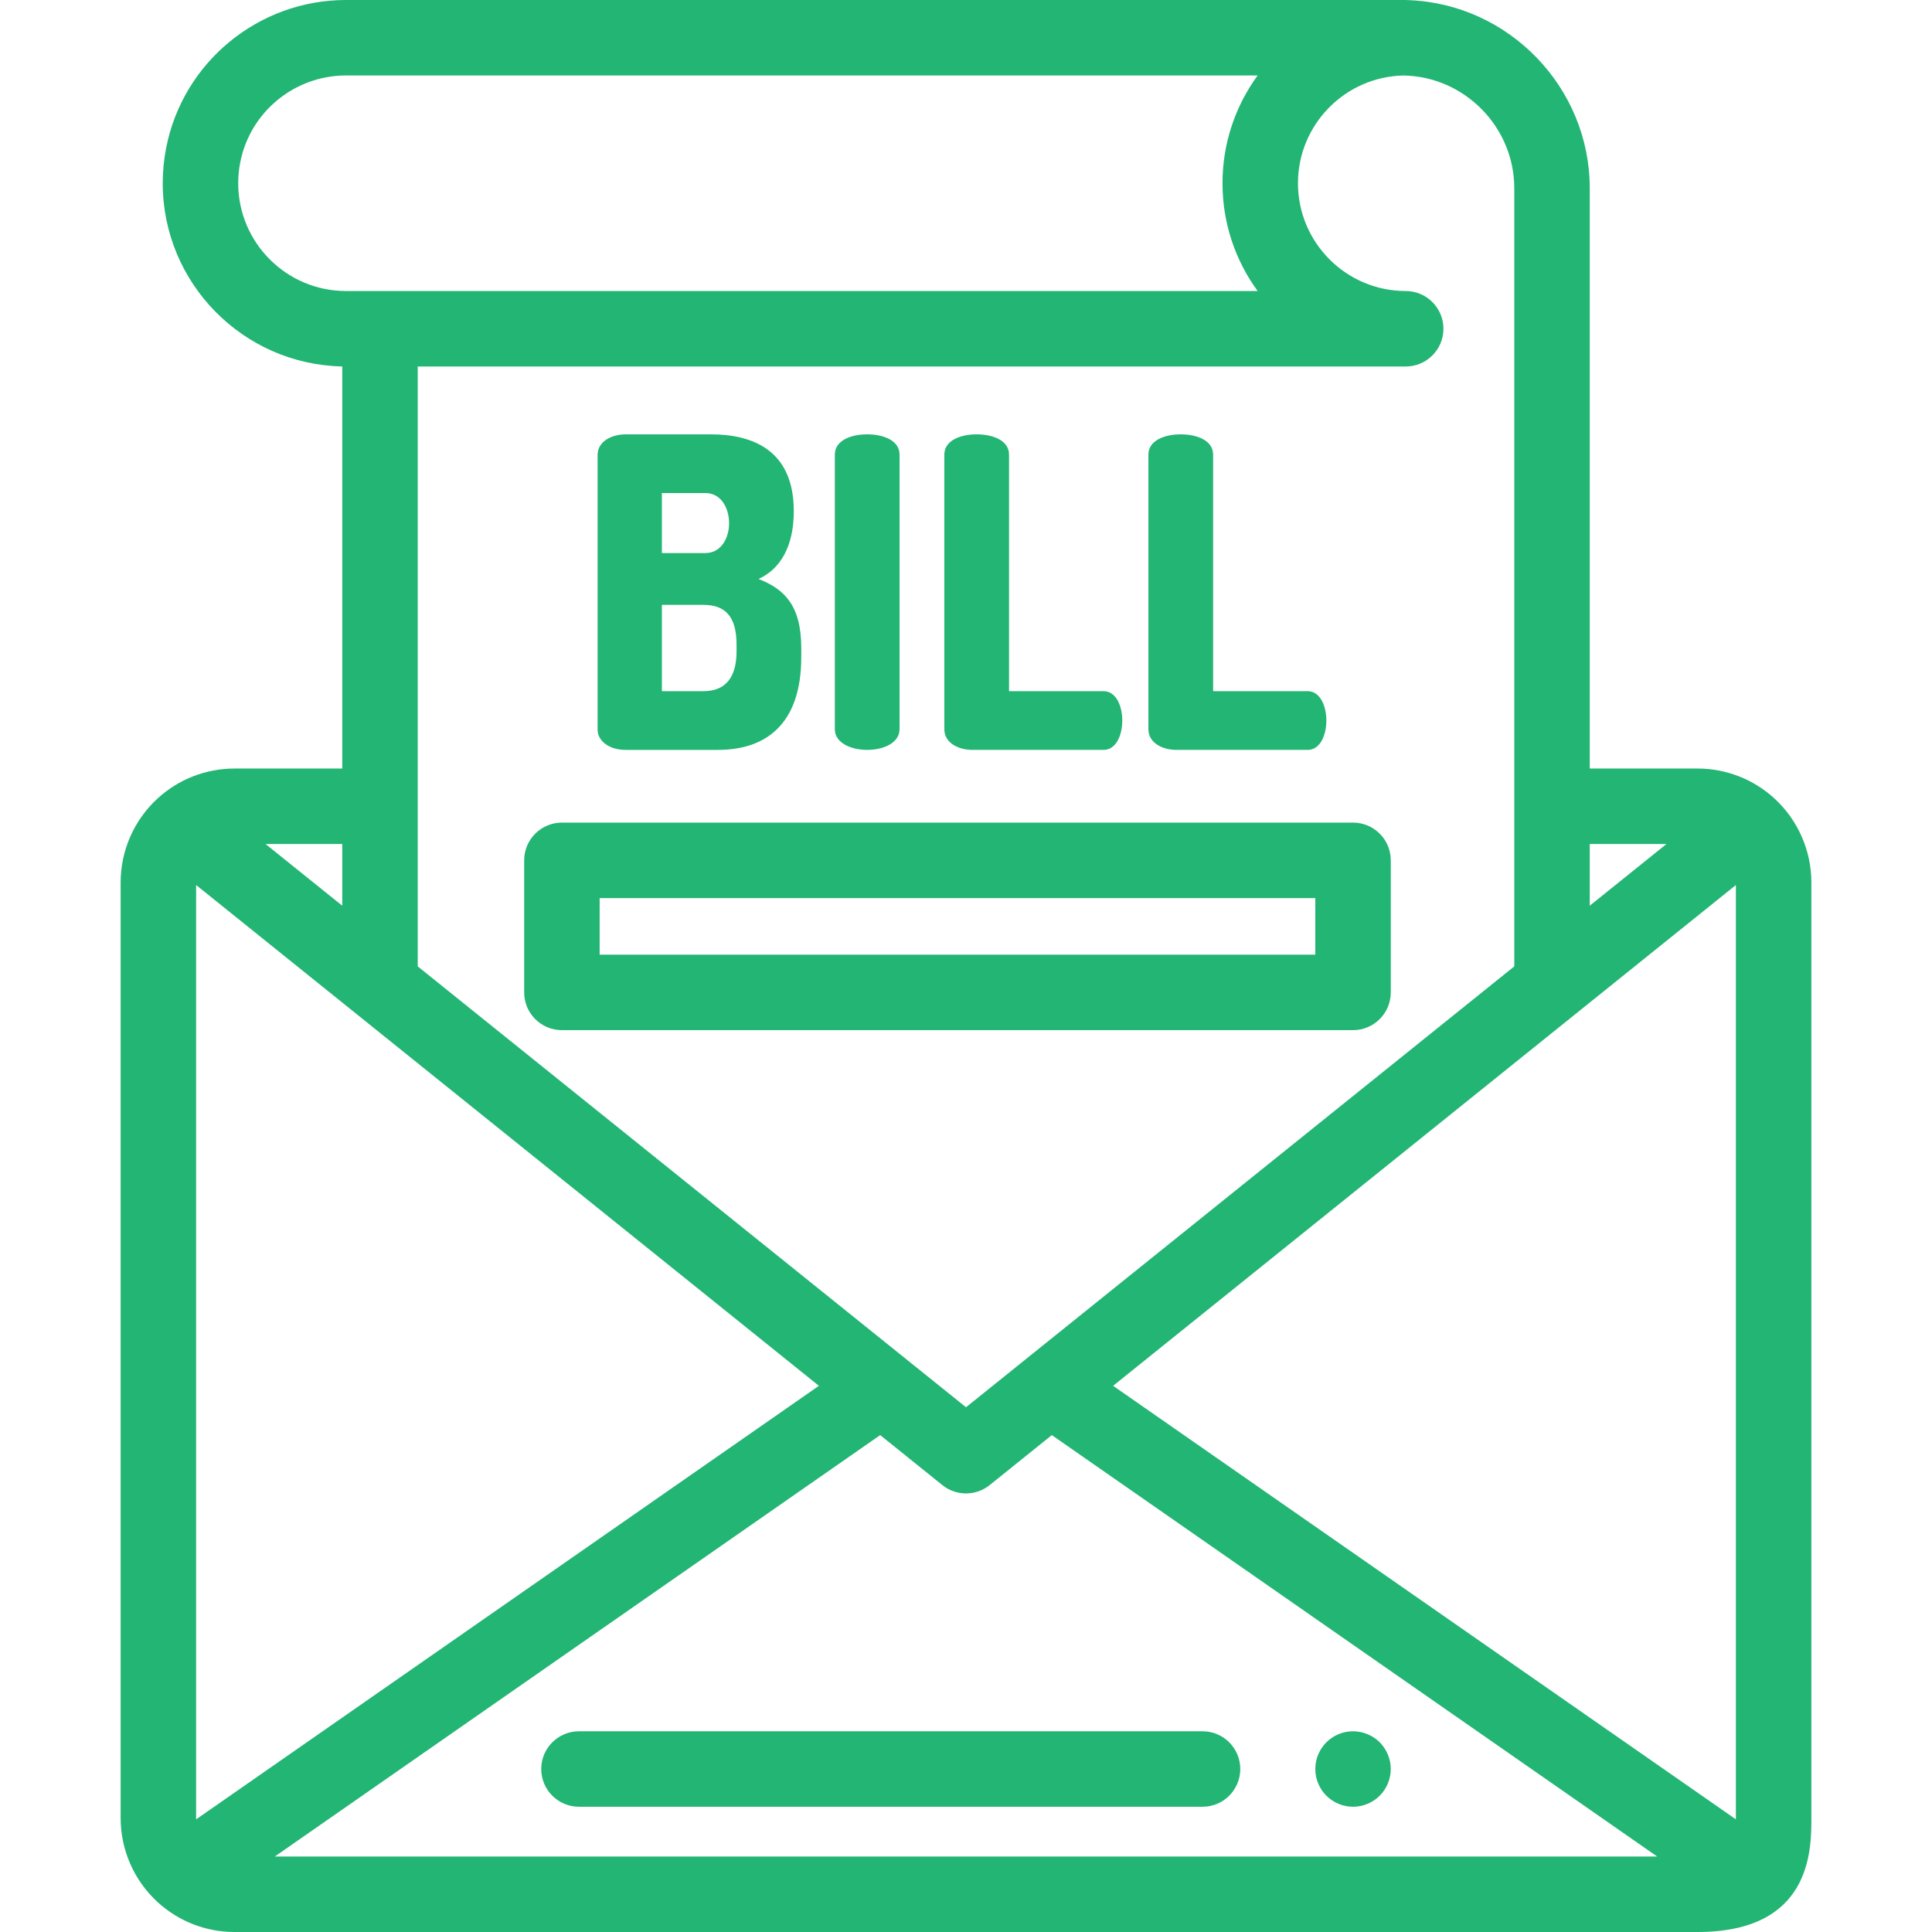
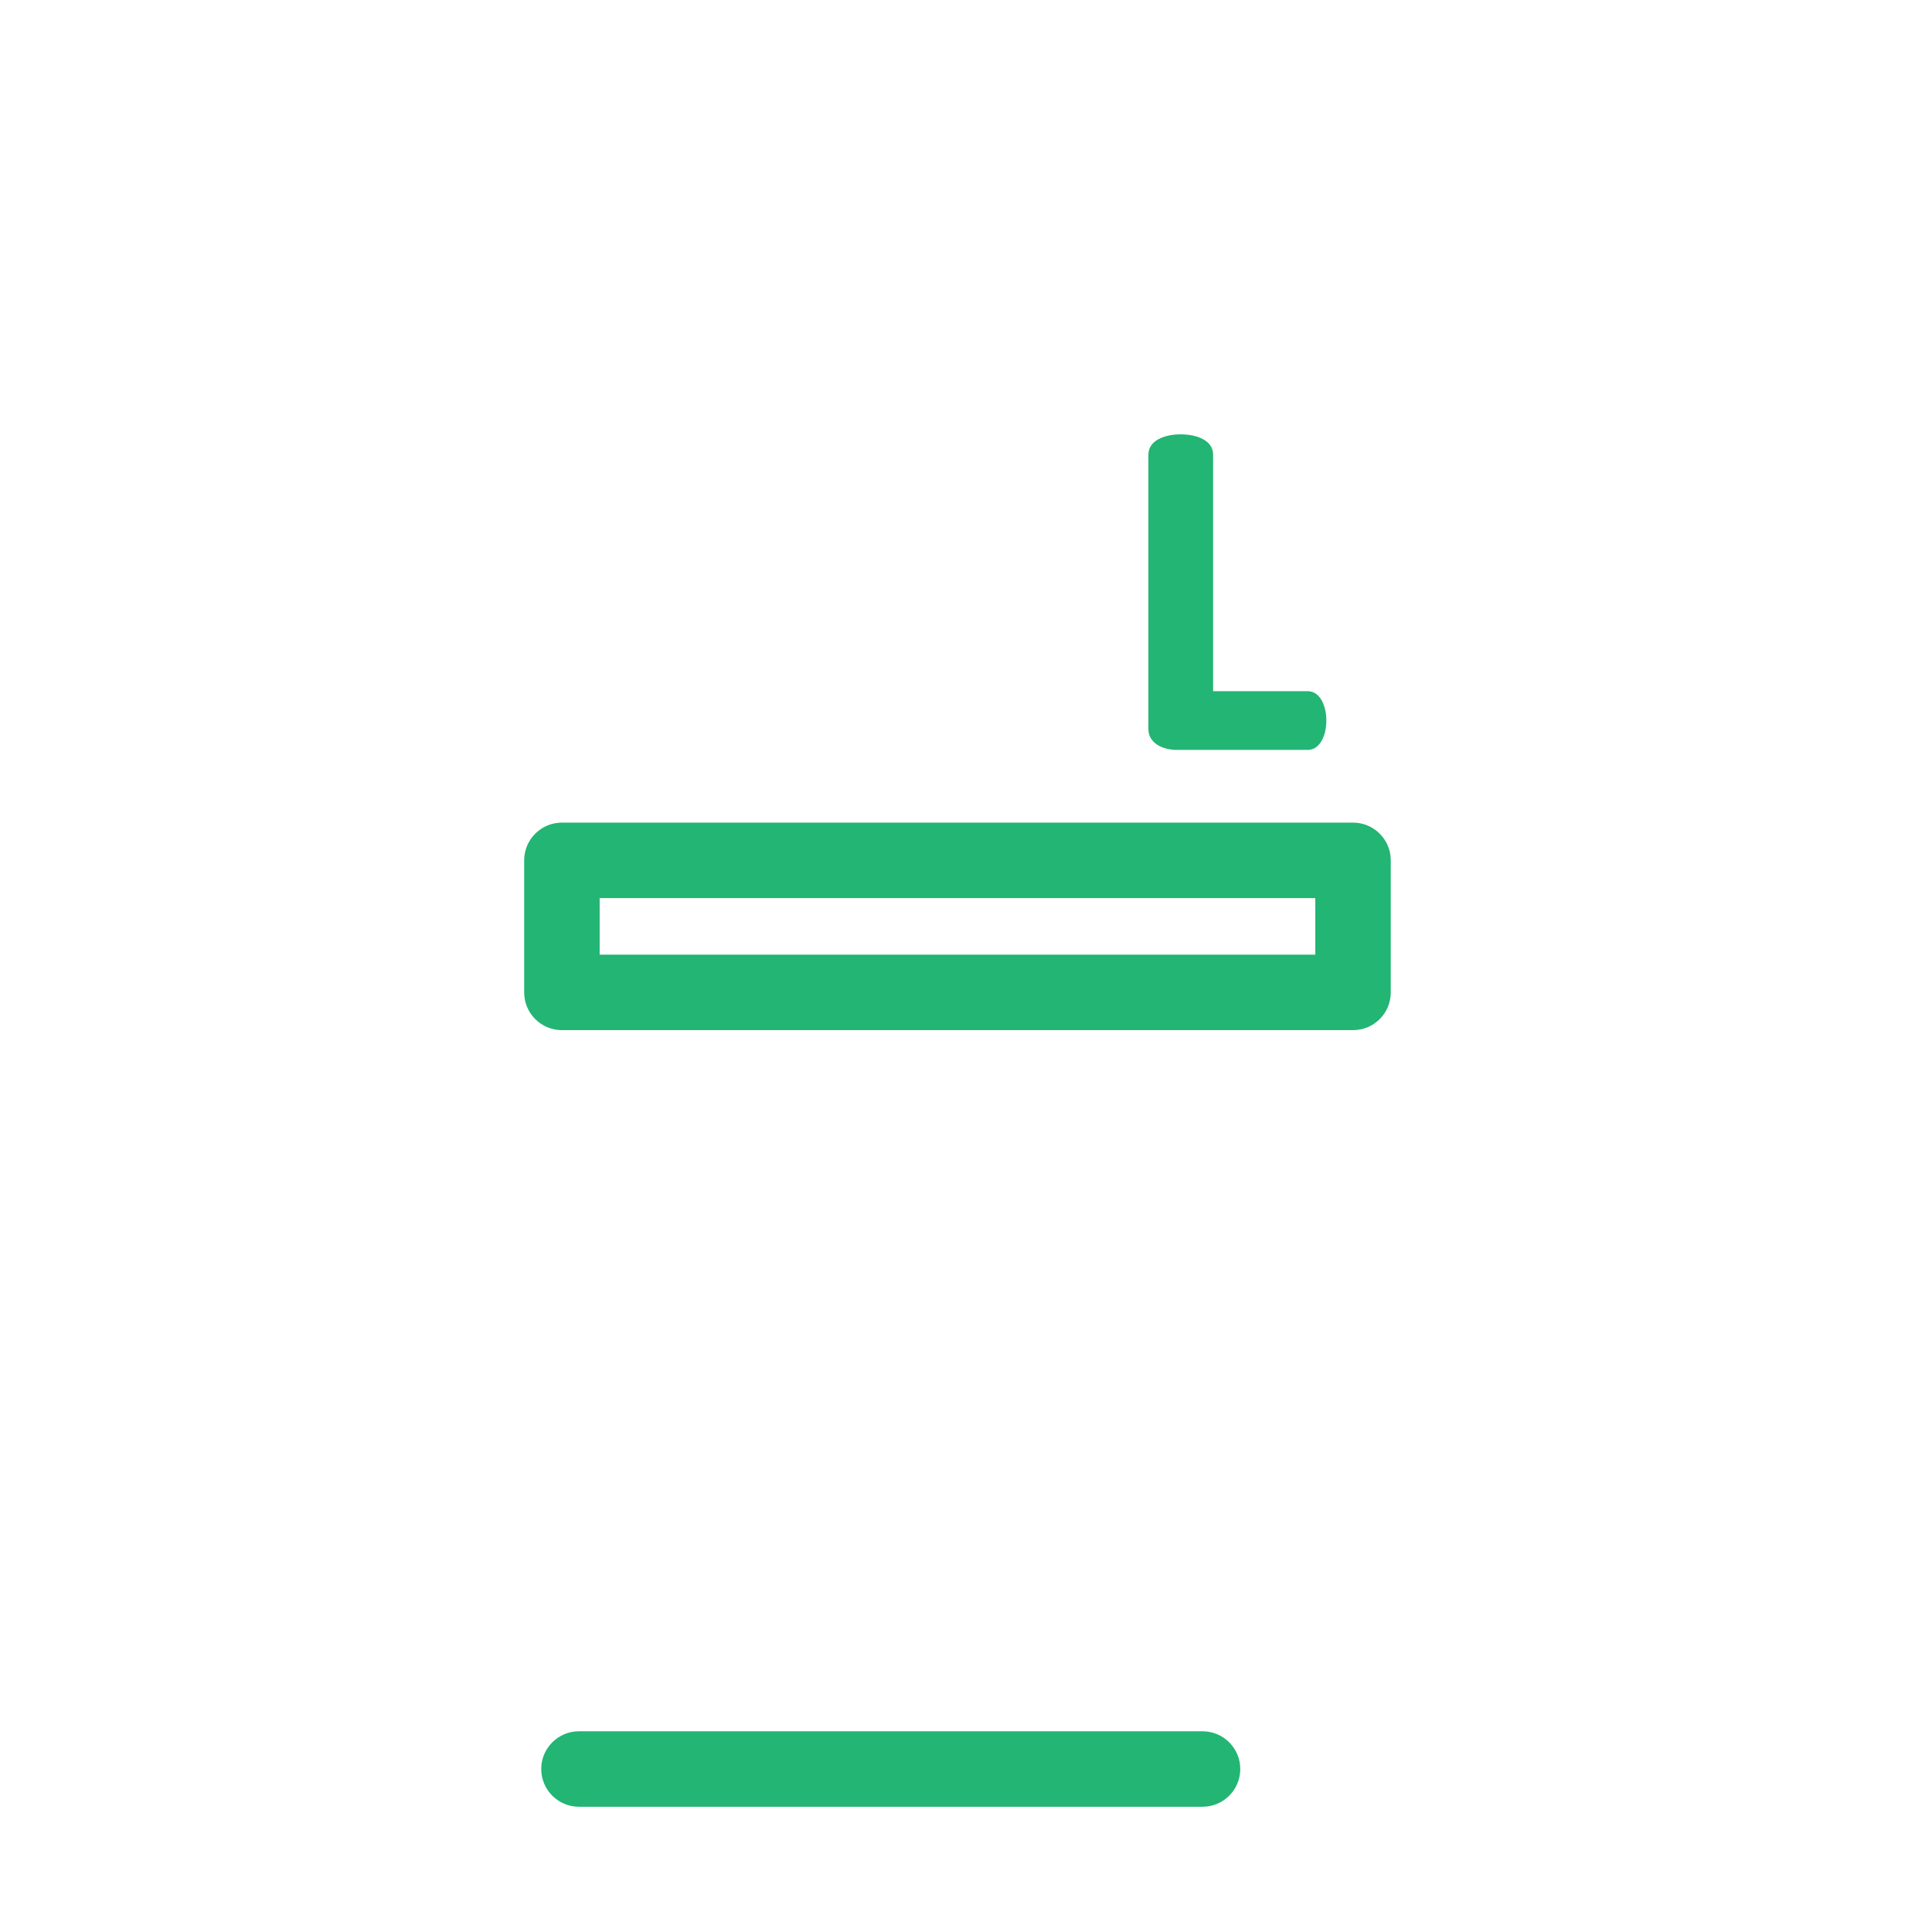
<svg xmlns="http://www.w3.org/2000/svg" id="Capa_1" x="0px" y="0px" viewBox="0 0 512 512" style="enable-background:new 0 0 512 512;" xml:space="preserve" width="512px" height="512px">
  <g>
    <g>
      <g>
-         <path d="M368.37,466.85c-0.13-0.64-0.32-1.269-0.57-1.87c-0.25-0.599-0.56-1.179-0.92-1.729c-0.36-0.541-0.78-1.05-1.24-1.521 c-2.32-2.319-5.78-3.379-9.03-2.729c-0.63,0.13-1.26,0.319-1.87,0.569c-0.6,0.25-1.18,0.561-1.72,0.921 c-0.55,0.369-1.06,0.779-1.52,1.239c-0.46,0.471-0.88,0.981-1.25,1.521c-0.36,0.549-0.67,1.129-0.92,1.729 c-0.25,0.6-0.44,1.23-0.57,1.87c-0.13,0.65-0.19,1.3-0.19,1.96c0,0.65,0.06,1.3,0.19,1.95c0.13,0.64,0.32,1.27,0.57,1.87 c0.25,0.599,0.56,1.179,0.92,1.729c0.37,0.541,0.79,1.061,1.25,1.521c1.86,1.861,4.44,2.93,7.07,2.93s5.21-1.07,7.07-2.93 c0.46-0.461,0.88-0.981,1.24-1.521c0.36-0.549,0.67-1.129,0.92-1.729c0.25-0.599,0.44-1.23,0.57-1.87c0.13-0.65,0.2-1.3,0.2-1.95 C368.57,468.15,368.5,467.5,368.37,466.85z" data-original="#000000" class="active-path" data-old_color="#000000" fill="#22B573" />
-       </g>
+         </g>
    </g>
    <g>
      <g>
        <path d="M318.685,458.807H153.432c-5.523,0-10,4.478-10,10c0,5.522,4.477,10,10,10h165.253c5.522,0,10-4.478,10-10 C328.685,463.285,324.208,458.807,318.685,458.807z" data-original="#000000" class="active-path" data-old_color="#000000" fill="#22B573" />
      </g>
    </g>
    <g>
      <g>
-         <path d="M470.204,211.568c-0.005-0.004-0.01-0.009-0.014-0.013c-5.572-5.084-12.794-7.884-20.339-7.884H421.3V49.887 c0-26.679-21.363-48.782-47.875-49.846C373.129,0.014,372.831,0,372.529,0H91.684C68.475,0,48.43,16.513,44.025,39.243 c-0.597,3.043-0.899,6.177-0.899,9.314c0,26.451,21.251,48.029,47.574,48.555v106.56H62.15c-7.545,0-14.767,2.799-20.339,7.883 c-0.005,0.004-0.01,0.009-0.015,0.013c-6.245,5.702-9.826,13.824-9.826,22.283V481.82c0,8.459,3.582,16.581,9.824,22.281 C47.368,509.195,54.597,512,62.15,512h387.7c30.18,0,30.18-21.721,30.18-30.18V233.852 C480.03,225.393,476.448,217.27,470.204,211.568z M421.3,223.672h20.331L421.3,240.02V223.672z M371.974,20.006 c16.18,0.298,29.326,13.681,29.326,29.881v206.214L256,372.94c-0.058,0.044-0.057-0.002-0.056-0.048L256,372.94 c-0.066-0.056-0.054-0.048-0.057-0.051c0.001-0.045,0.001-0.088-0.053-0.042L110.7,256.101V97.123h261.826 c5.522,0,9.999-4.477,10-9.999c0-5.522-4.475-10-9.998-10.001c-15.745-0.004-28.554-12.815-28.554-28.561 C343.975,33.003,356.485,20.307,371.974,20.006z M63.126,48.558c0-1.849,0.177-3.688,0.53-5.488 C66.246,29.702,78.034,20,91.684,20l241.6,0.002c-5.852,8.02-9.309,17.894-9.309,28.56s3.457,20.539,9.31,28.561H91.684 C75.937,77.123,63.126,64.309,63.126,48.558z M90.7,223.672v16.348l-20.331-16.348H90.7z M51.976,482.144 c-0.003-0.107-0.005-0.215-0.005-0.323v-247.28l165.044,132.715L51.976,482.144z M72.823,492l160.435-111.683l16.475,13.248 c1.83,1.472,4.048,2.207,6.267,2.207c2.218,0,4.437-0.735,6.267-2.207l16.475-13.248L439.177,492H72.823z M460.03,481.82 c0,0.108-0.002,0.216-0.005,0.323l-165.04-114.888L460.03,234.541V481.82z" data-original="#000000" class="active-path" data-old_color="#000000" fill="#22B573" />
-       </g>
+         </g>
    </g>
    <g>
      <g>
-         <path d="M201.019,153.43c5.825-2.632,9.343-8.694,9.343-17.961c0-16.243-10.992-20.362-21.984-20.362h-22.534 c-3.739,0-7.476,1.831-7.476,5.491h-0.001v72.756c0,2.859,2.859,5.376,7.476,5.376h24.402c12.422,0,22.096-6.521,22.096-24.595 v-2.402C212.341,160.293,207.724,156.061,201.019,153.43z M175.407,130.665h11.542c4.177,0,6.266,4.003,6.266,8.007 c0,3.889-2.089,7.893-6.266,7.893h-11.542V130.665z M195.193,172.648c0,7.321-3.298,10.524-8.794,10.524v0.001h-10.992v-22.879 h10.992c5.496,0,8.794,2.745,8.794,10.524V172.648z" data-original="#000000" class="active-path" data-old_color="#000000" fill="#22B573" />
-       </g>
+         </g>
    </g>
    <g>
      <g>
-         <path d="M229.815,115.106c-4.287,0-8.574,1.602-8.574,5.377v72.755c0,3.661,4.287,5.491,8.574,5.491s8.574-1.83,8.574-5.491 v-72.755C238.389,116.708,234.102,115.106,229.815,115.106z" data-original="#000000" class="active-path" data-old_color="#000000" fill="#22B573" />
-       </g>
+         </g>
    </g>
    <g>
      <g>
-         <path d="M292.469,183.173h-25.062v-62.689c0-3.775-4.287-5.377-8.574-5.377s-8.574,1.602-8.574,5.377v72.755 c0,3.661,3.739,5.491,7.476,5.491h34.734c3.298,0,4.947-3.889,4.947-7.778C297.416,187.063,295.767,183.173,292.469,183.173z" data-original="#000000" class="active-path" data-old_color="#000000" fill="#22B573" />
-       </g>
+         </g>
    </g>
    <g>
      <g>
        <path d="M346.55,183.173h-25.063v-62.689c0-3.775-4.287-5.377-8.574-5.377c-4.287,0-8.574,1.602-8.574,5.377v72.755 c0,3.661,3.739,5.491,7.476,5.491h34.735c3.297,0,4.947-3.889,4.947-7.778C351.497,187.063,349.848,183.173,346.55,183.173z" data-original="#000000" class="active-path" data-old_color="#000000" fill="#22B573" />
      </g>
    </g>
    <g>
      <g>
        <path d="M358.568,218H148.912c-5.523,0-10,4.477-10,10v34.999c0,5.523,4.477,10,10,10h209.656c5.523,0,10-4.477,10-10V228 C368.568,222.477,364.091,218,358.568,218z M348.568,252.999H158.912V238h189.656V252.999z" data-original="#000000" class="active-path" data-old_color="#000000" fill="#22B573" />
      </g>
    </g>
  </g>
</svg>